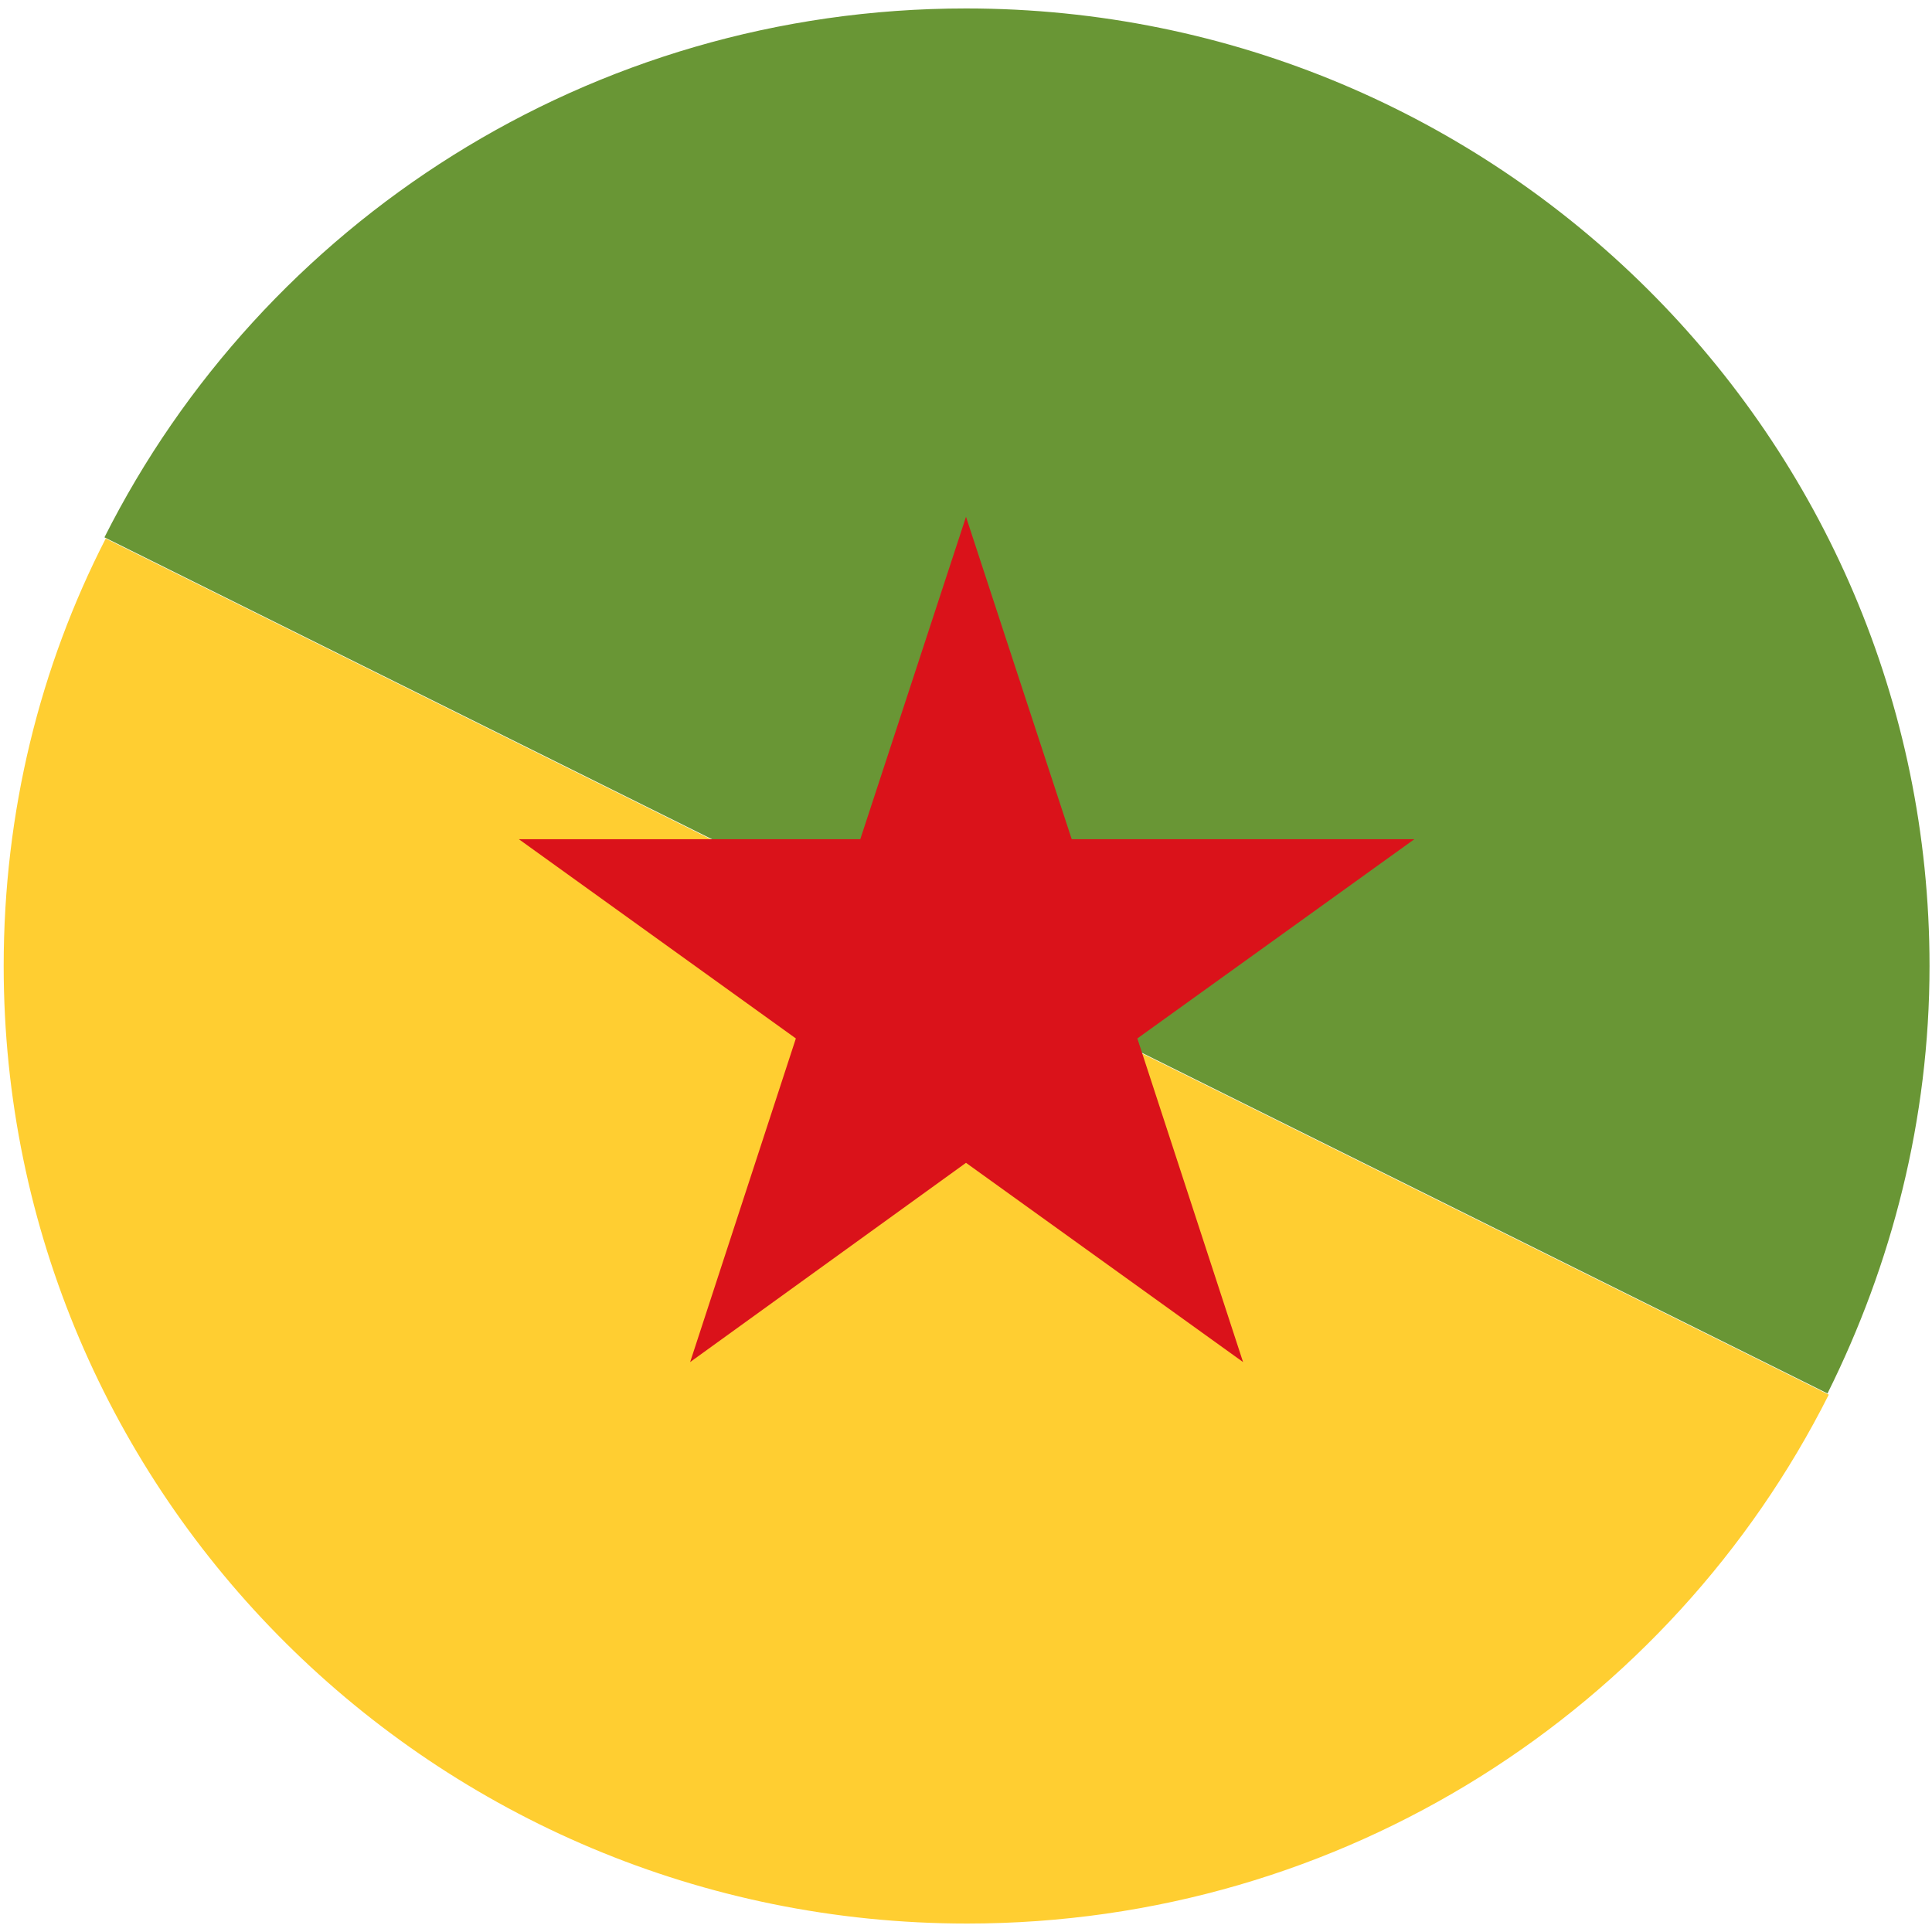
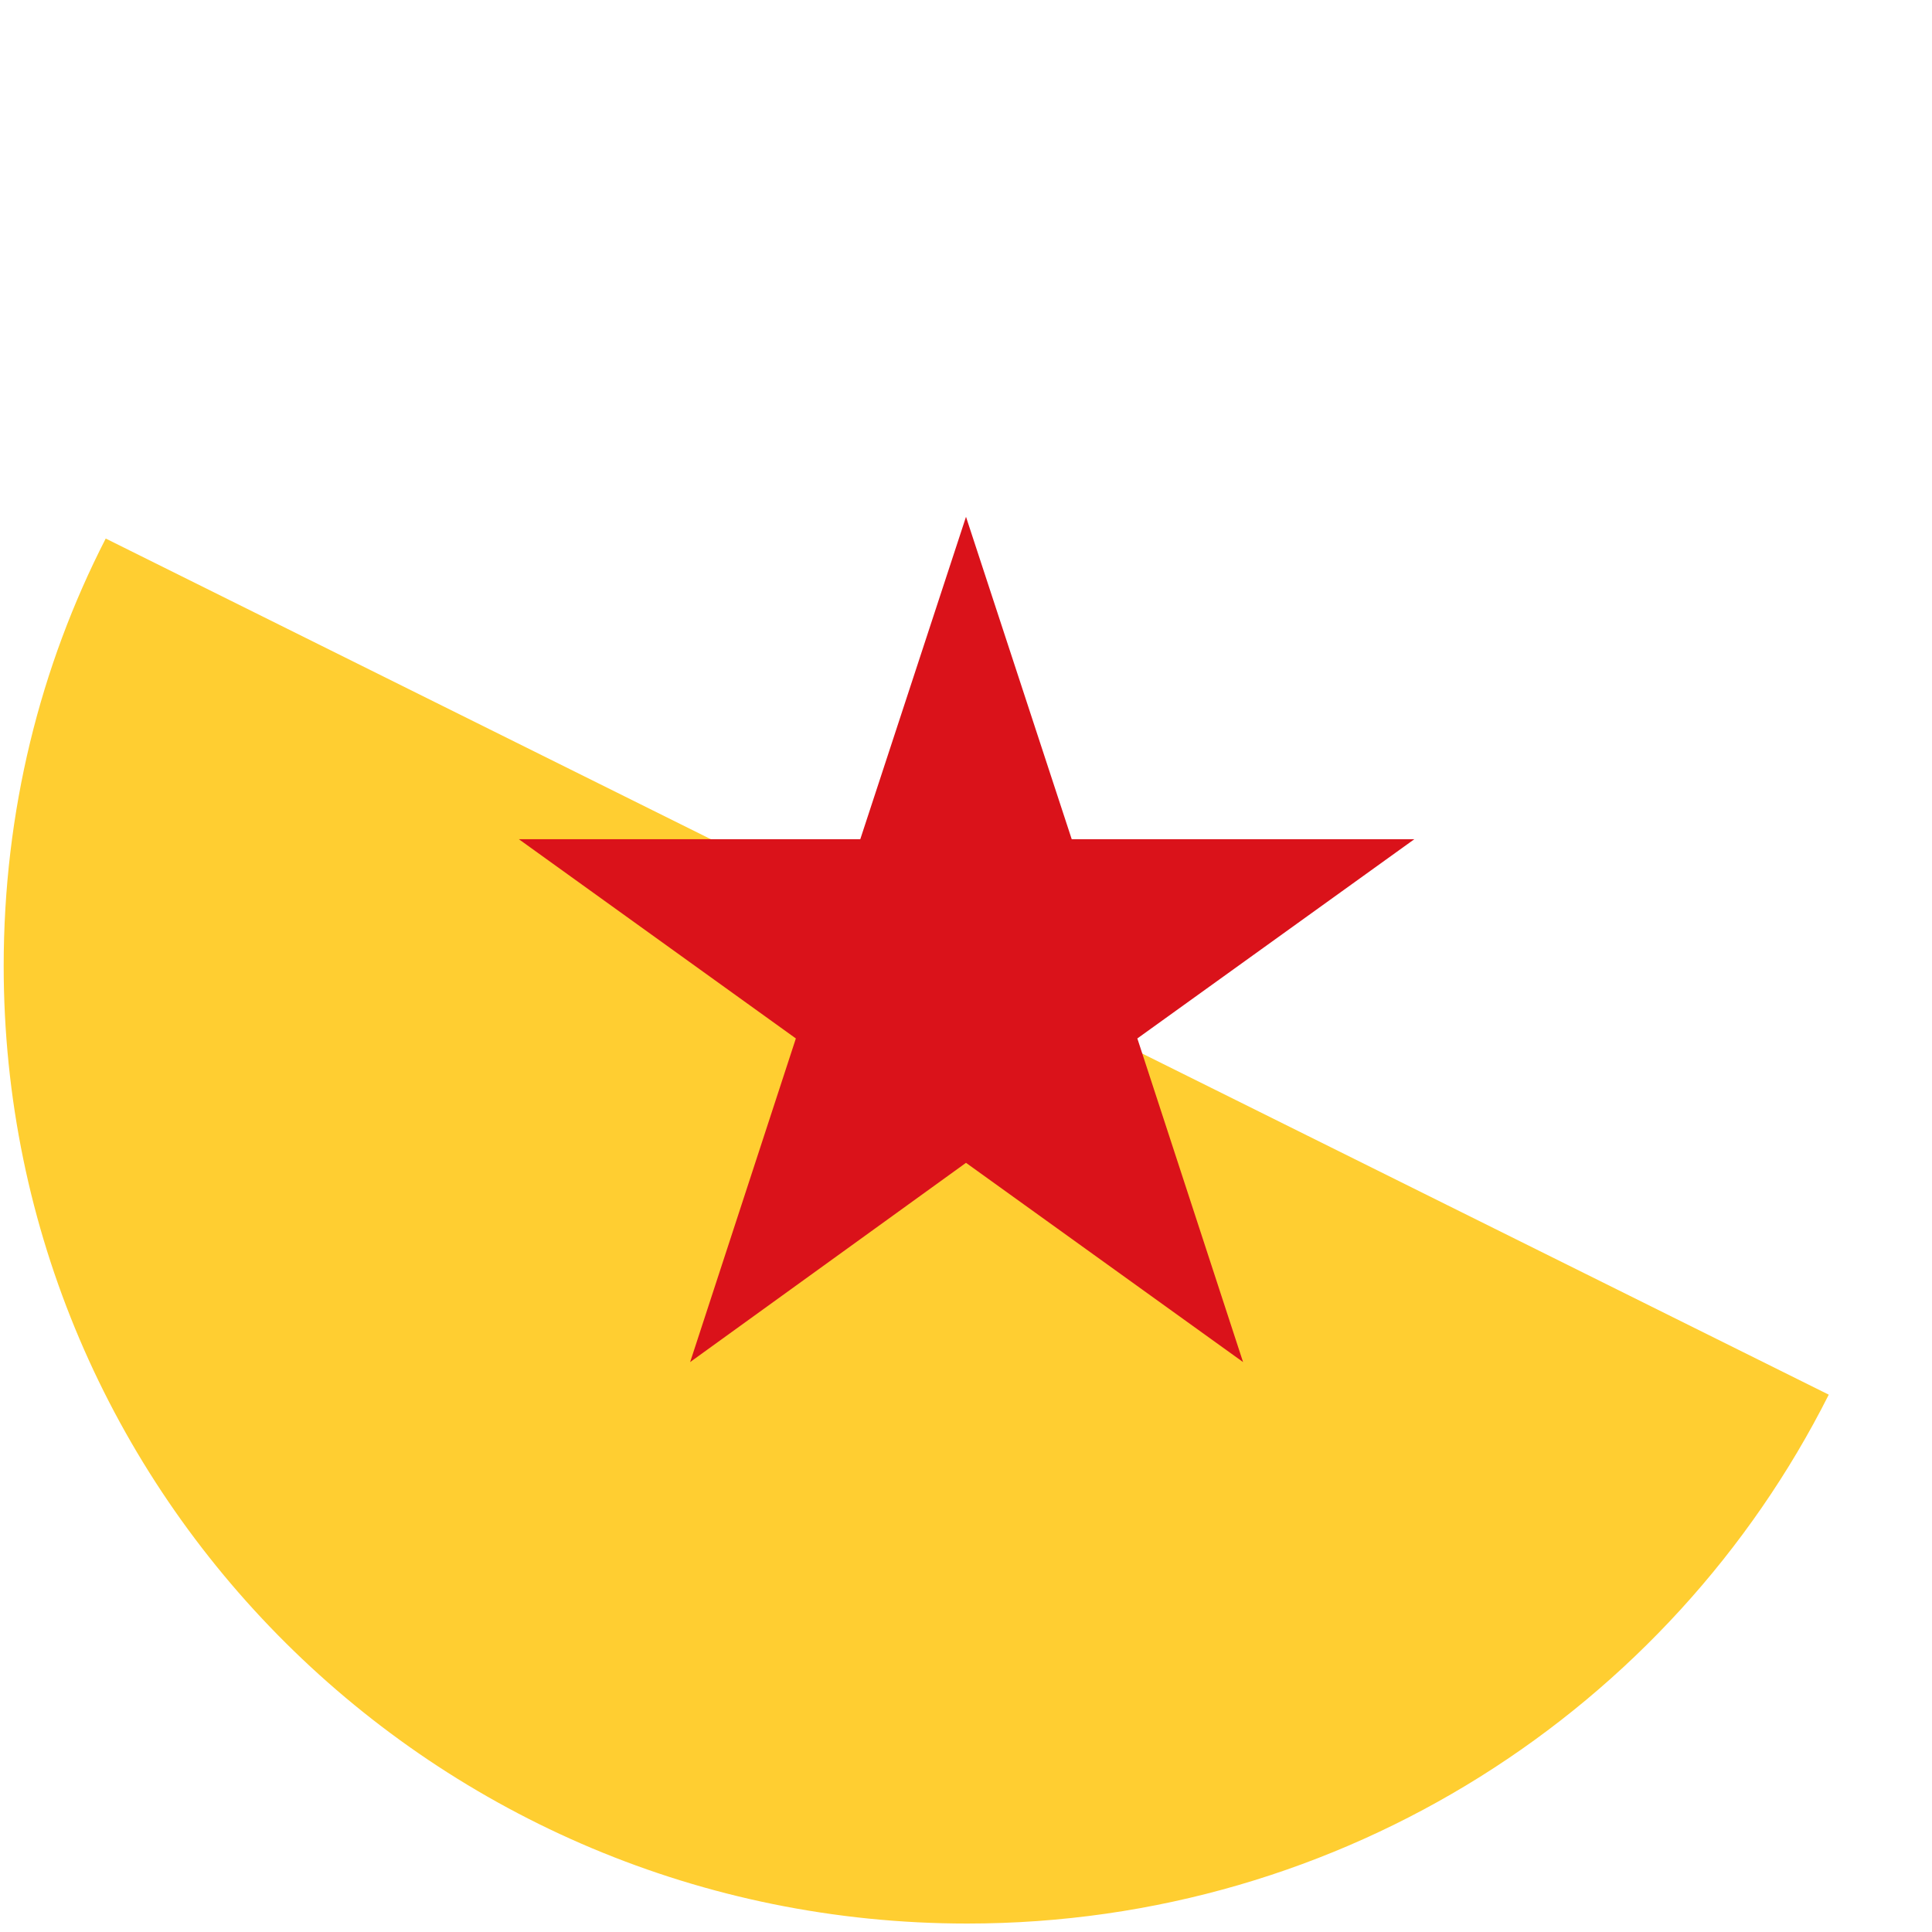
<svg xmlns="http://www.w3.org/2000/svg" width="32" height="32" viewBox="0 0 32 32" fill="none">
  <path d="M0.061 16C0.061 24.76 7.205 31.86 16.02 31.86C22.259 31.86 27.673 28.3 30.29 23.1L1.751 8.92C0.664 11.04 0.061 13.44 0.061 16Z" fill="#FFCE31" />
-   <path d="M16 0.14C9.761 0.14 4.347 3.7 1.73 8.9L30.269 23.08C31.335 20.94 31.959 18.54 31.959 16C31.959 7.24 24.815 0.14 16 0.14Z" fill="#699635" />
  <path d="M16 8.56L17.751 13.9H23.426L18.838 17.2L20.589 22.56L16 19.26L11.431 22.56L13.182 17.2L8.594 13.9H14.249L16 8.56Z" fill="#DA121A" />
</svg>